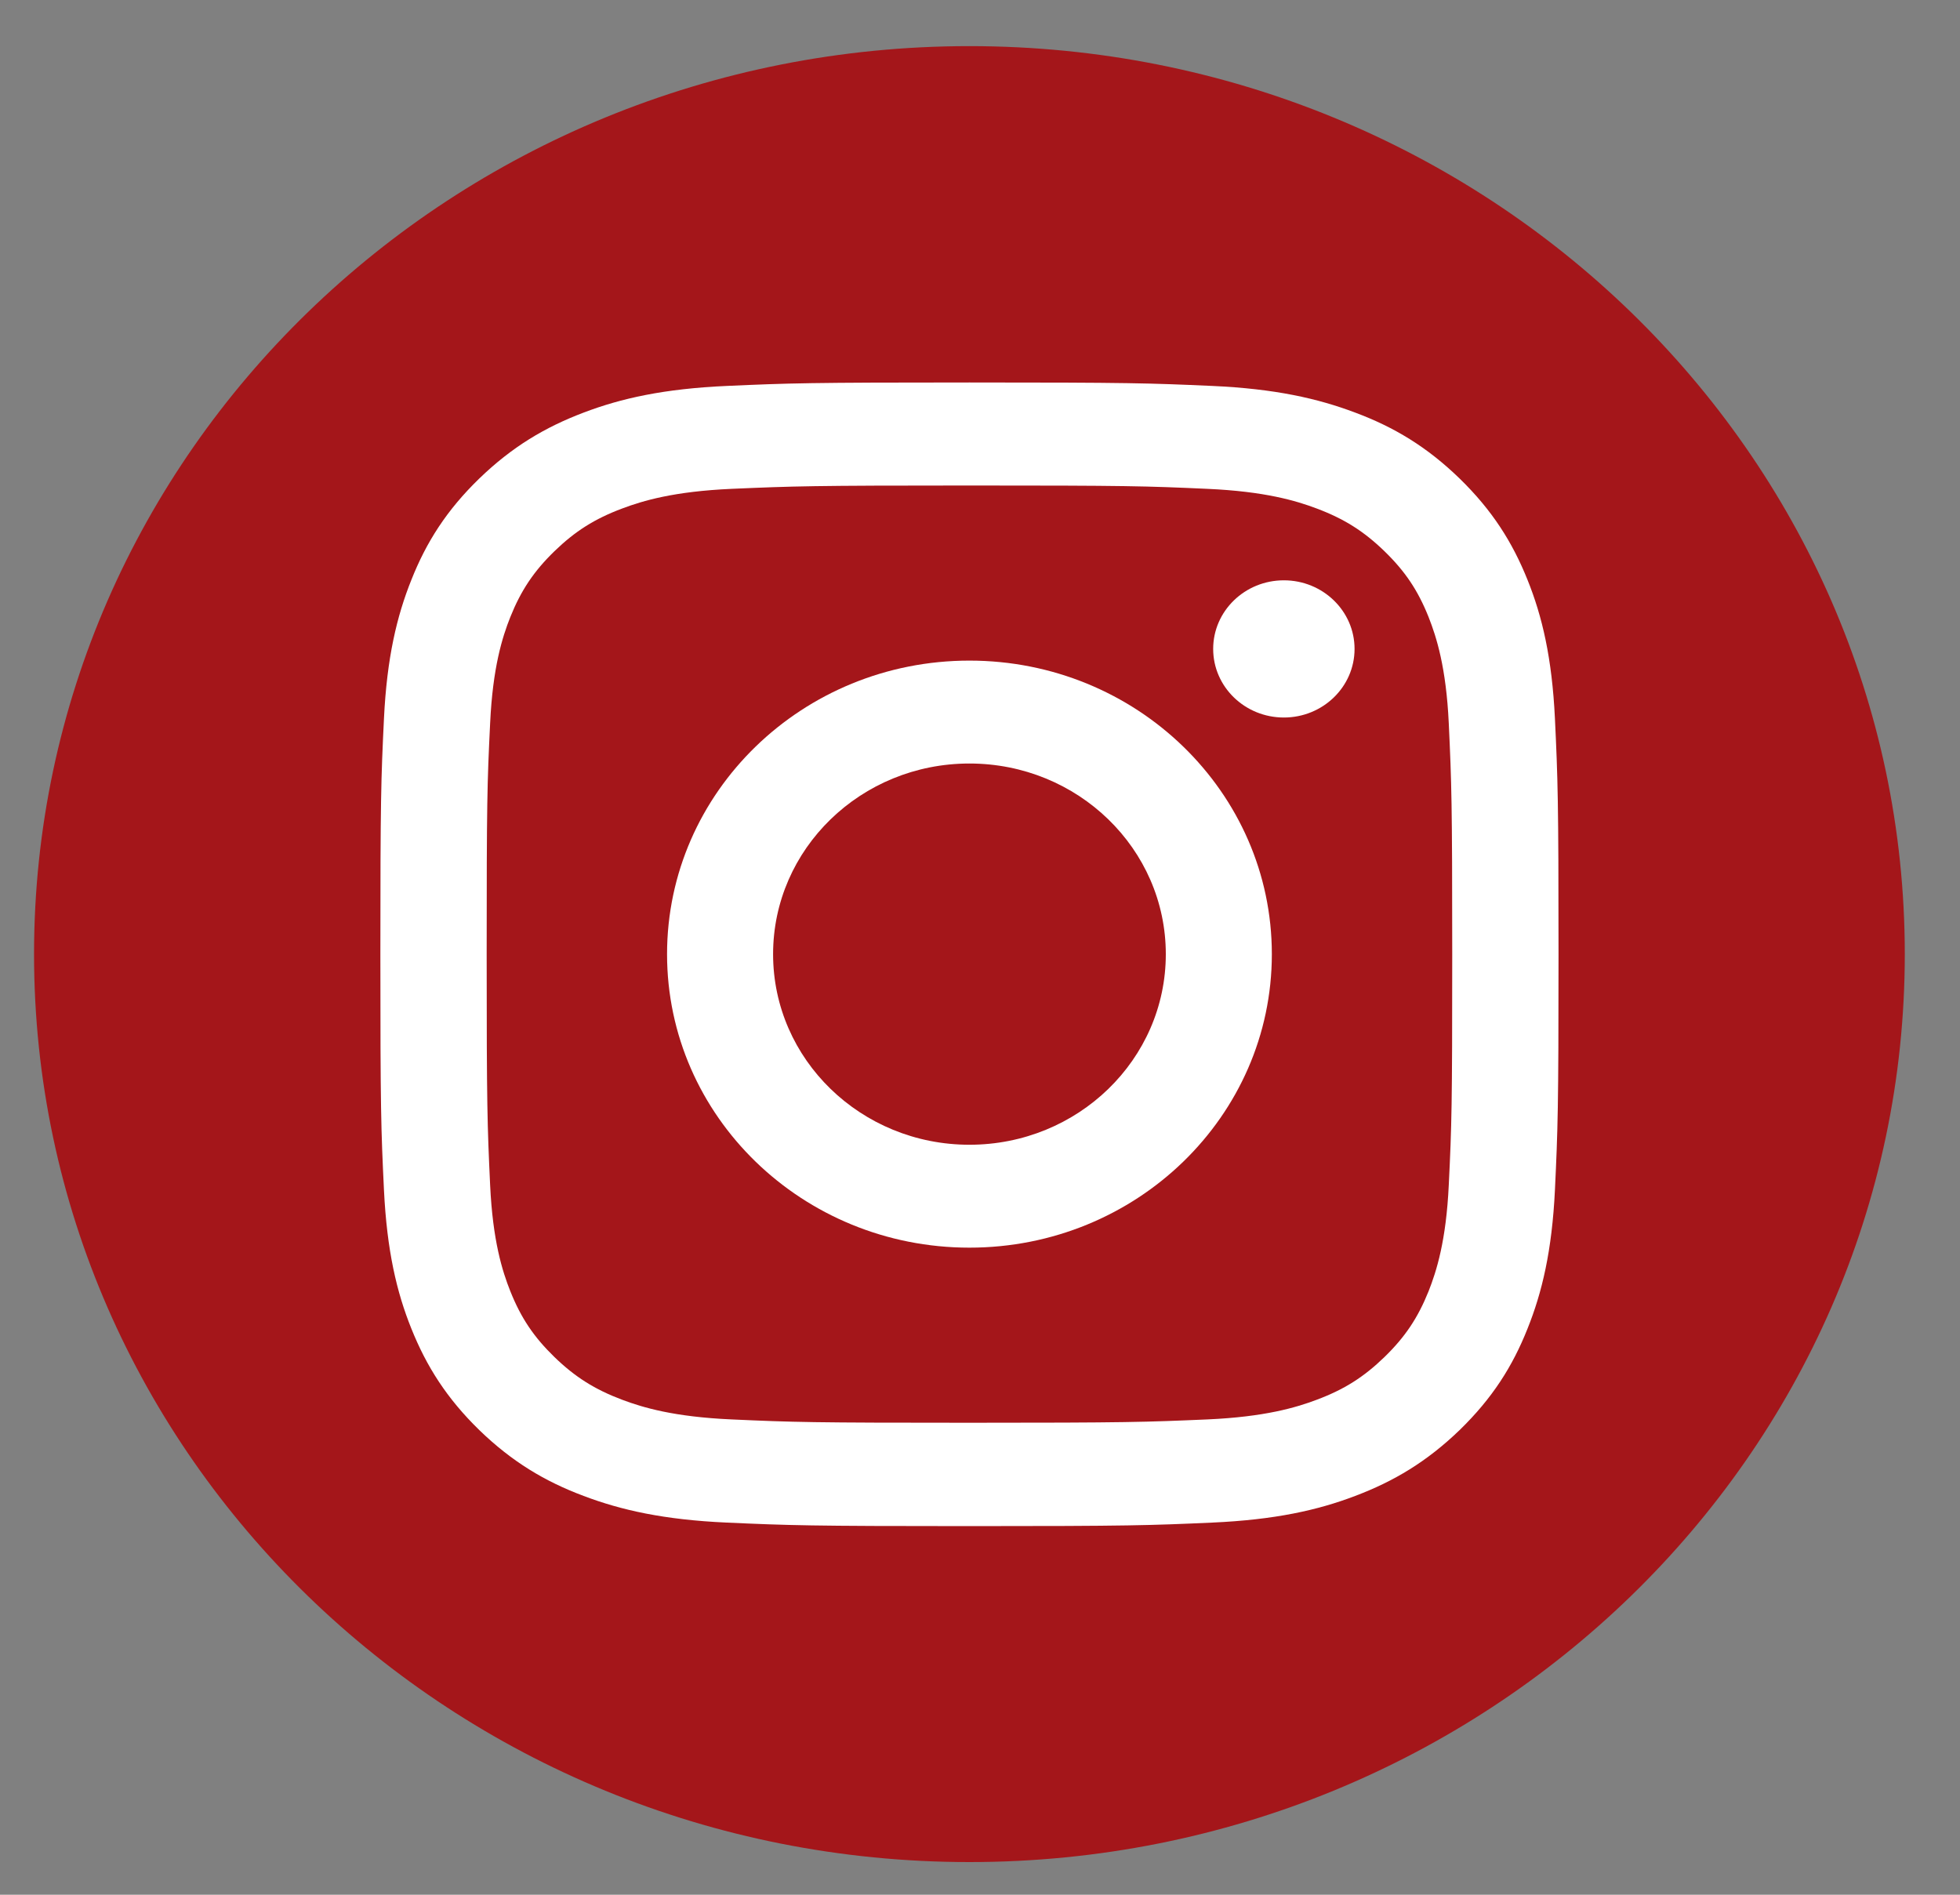
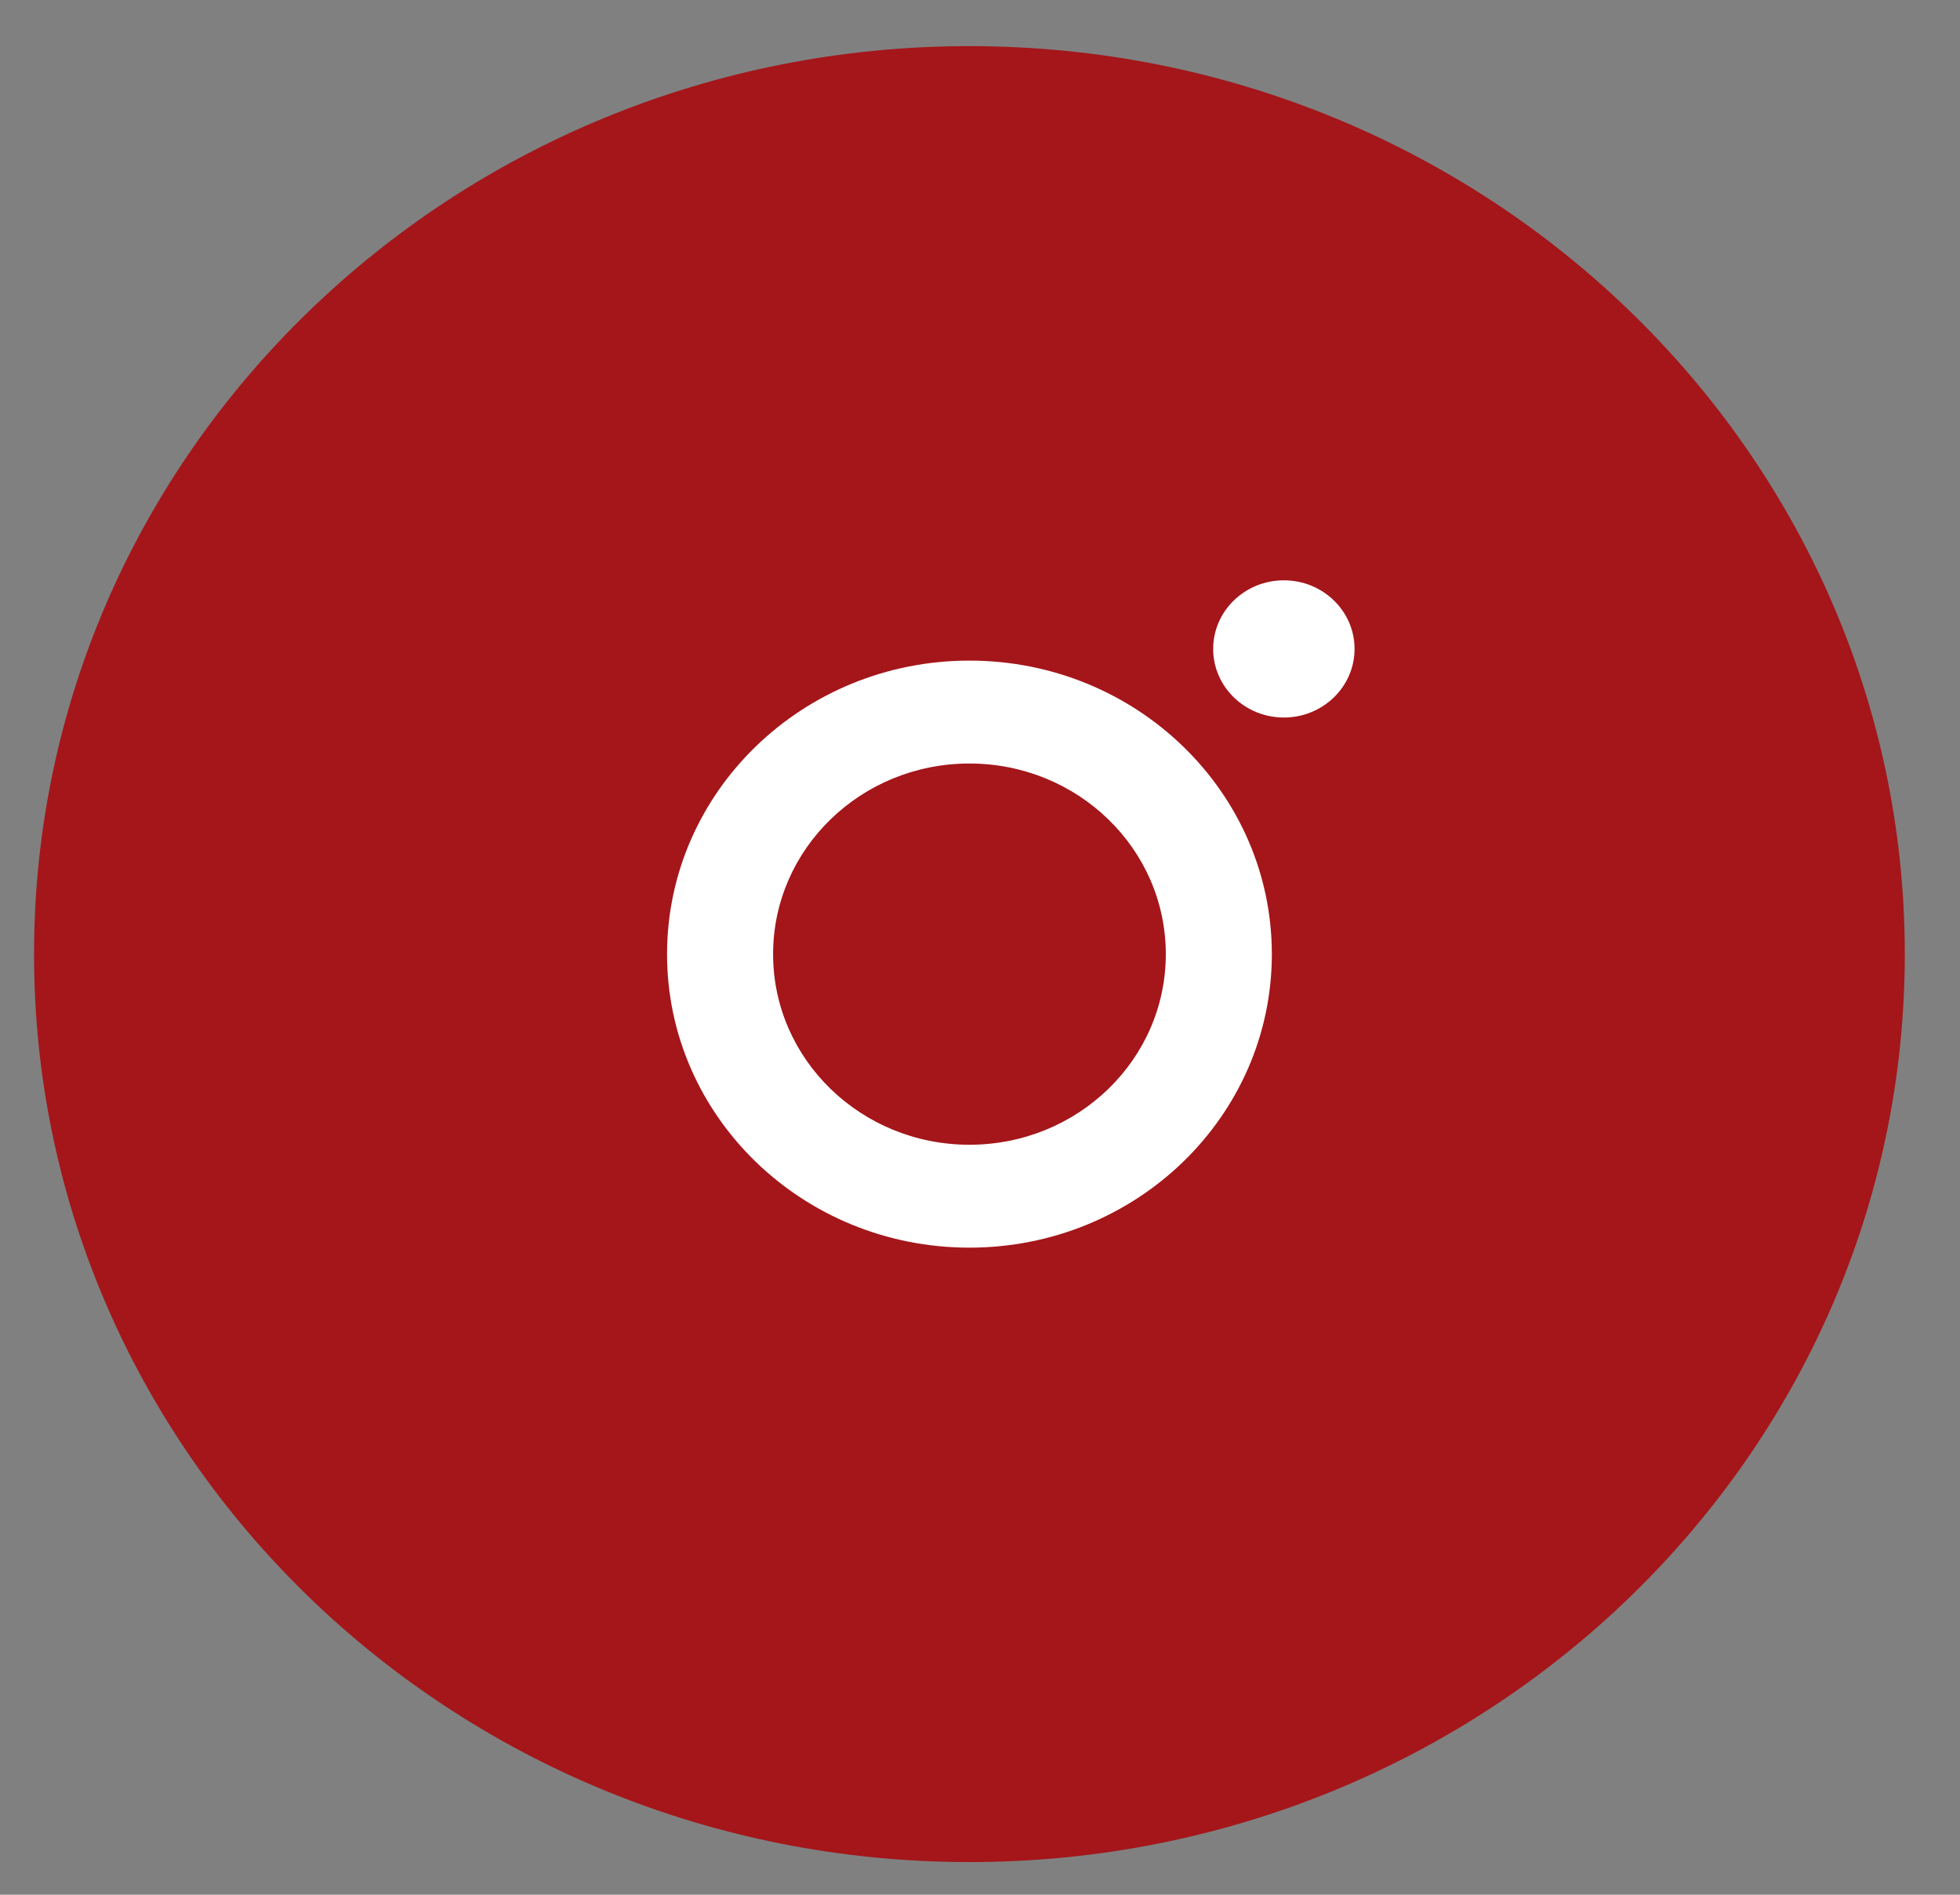
<svg xmlns="http://www.w3.org/2000/svg" width="30" height="29" viewBox="0 0 30 29" fill="none">
  <rect x="0" y="0" width="30" height="29" fill="#808080" stroke="none" />
  <path d="M14.838 28.5C22.745 28.5 29.155 22.278 29.155 14.603C29.155 6.928 22.745 0.706 14.838 0.706C6.931 0.706 0.521 6.928 0.521 14.603C0.521 22.278 6.931 28.5 14.838 28.5Z" fill="#A4161A" />
-   <path d="M14.838 7.431C17.246 7.431 17.53 7.439 18.48 7.482C19.358 7.521 19.836 7.663 20.154 7.783C20.574 7.941 20.875 8.131 21.191 8.437C21.507 8.744 21.702 9.034 21.866 9.444C21.988 9.753 22.135 10.216 22.175 11.069C22.218 11.991 22.228 12.269 22.228 14.604C22.228 16.938 22.22 17.216 22.175 18.139C22.135 18.991 21.988 19.454 21.866 19.763C21.702 20.171 21.507 20.463 21.191 20.77C20.875 21.076 20.576 21.266 20.154 21.424C19.836 21.544 19.358 21.686 18.48 21.725C17.53 21.766 17.246 21.776 14.838 21.776C12.431 21.776 12.147 21.768 11.197 21.725C10.319 21.686 9.841 21.544 9.523 21.424C9.103 21.266 8.802 21.076 8.486 20.77C8.17 20.463 7.975 20.173 7.811 19.763C7.688 19.454 7.542 18.991 7.502 18.139C7.459 17.216 7.449 16.938 7.449 14.604C7.449 12.269 7.457 11.991 7.502 11.069C7.542 10.216 7.688 9.753 7.811 9.444C7.975 9.036 8.17 8.744 8.486 8.437C8.802 8.131 9.101 7.941 9.523 7.783C9.841 7.663 10.319 7.521 11.197 7.482C12.147 7.441 12.433 7.431 14.838 7.431ZM14.838 5.854C12.391 5.854 12.083 5.864 11.122 5.907C10.164 5.95 9.508 6.096 8.933 6.315C8.342 6.539 7.839 6.838 7.336 7.324C6.836 7.809 6.526 8.297 6.297 8.874C6.074 9.43 5.922 10.066 5.877 10.998C5.832 11.931 5.822 12.23 5.822 14.606C5.822 16.982 5.832 17.28 5.877 18.213C5.922 19.143 6.072 19.779 6.297 20.337C6.528 20.912 6.836 21.4 7.336 21.888C7.837 22.373 8.34 22.674 8.933 22.896C9.506 23.113 10.162 23.261 11.122 23.304C12.083 23.347 12.391 23.358 14.838 23.358C17.286 23.358 17.594 23.347 18.555 23.304C19.513 23.261 20.169 23.115 20.743 22.896C21.335 22.672 21.838 22.373 22.341 21.888C22.841 21.402 23.151 20.914 23.38 20.337C23.603 19.782 23.755 19.145 23.8 18.213C23.844 17.28 23.855 16.982 23.855 14.606C23.855 12.23 23.844 11.931 23.8 10.998C23.755 10.068 23.605 9.432 23.38 8.874C23.149 8.299 22.841 7.811 22.341 7.324C21.84 6.838 21.337 6.537 20.743 6.315C20.171 6.099 19.515 5.95 18.555 5.907C17.594 5.864 17.286 5.854 14.838 5.854Z" fill="white" />
  <path d="M14.838 10.111C12.283 10.111 10.21 12.123 10.21 14.604C10.21 17.085 12.283 19.096 14.838 19.096C17.394 19.096 19.467 17.085 19.467 14.604C19.467 12.123 17.394 10.111 14.838 10.111ZM14.838 17.521C13.18 17.521 11.833 16.216 11.833 14.604C11.833 12.992 13.178 11.686 14.838 11.686C16.499 11.686 17.844 12.992 17.844 14.604C17.844 16.216 16.499 17.521 14.838 17.521Z" fill="white" />
  <path d="M19.651 10.982C20.248 10.982 20.733 10.512 20.733 9.932C20.733 9.352 20.248 8.882 19.651 8.882C19.054 8.882 18.569 9.352 18.569 9.932C18.569 10.512 19.054 10.982 19.651 10.982Z" fill="white" />
</svg>